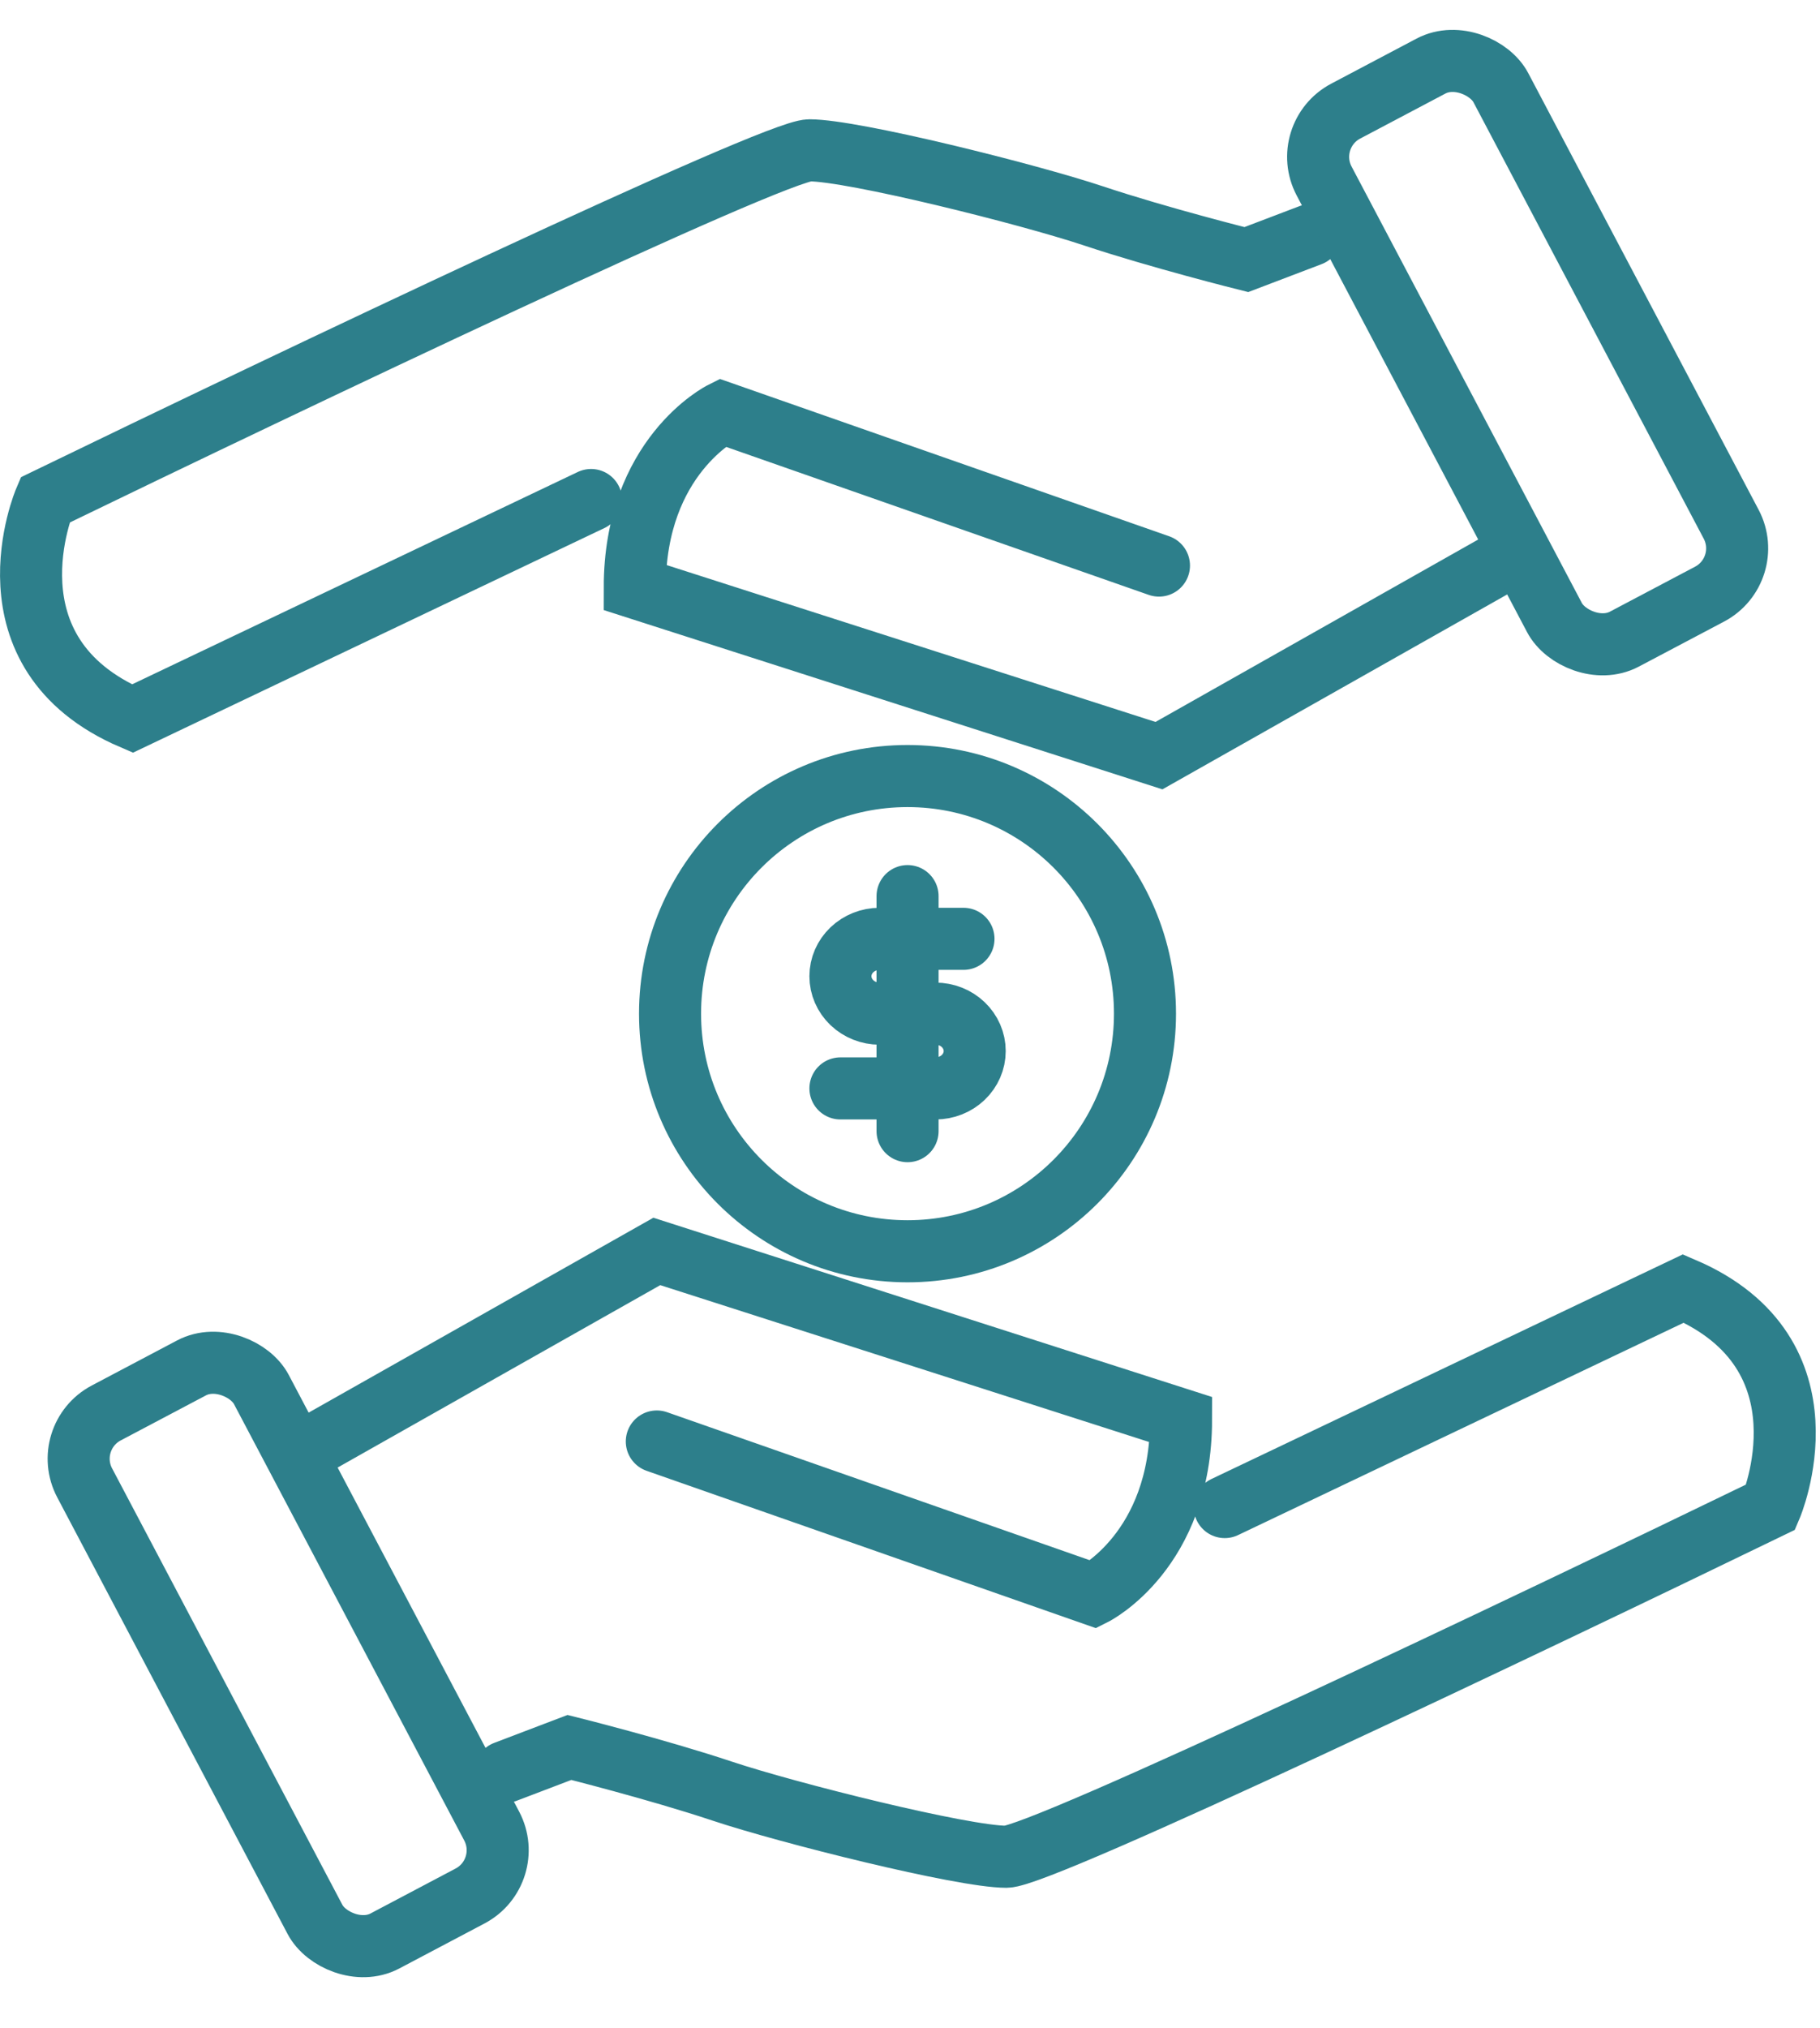
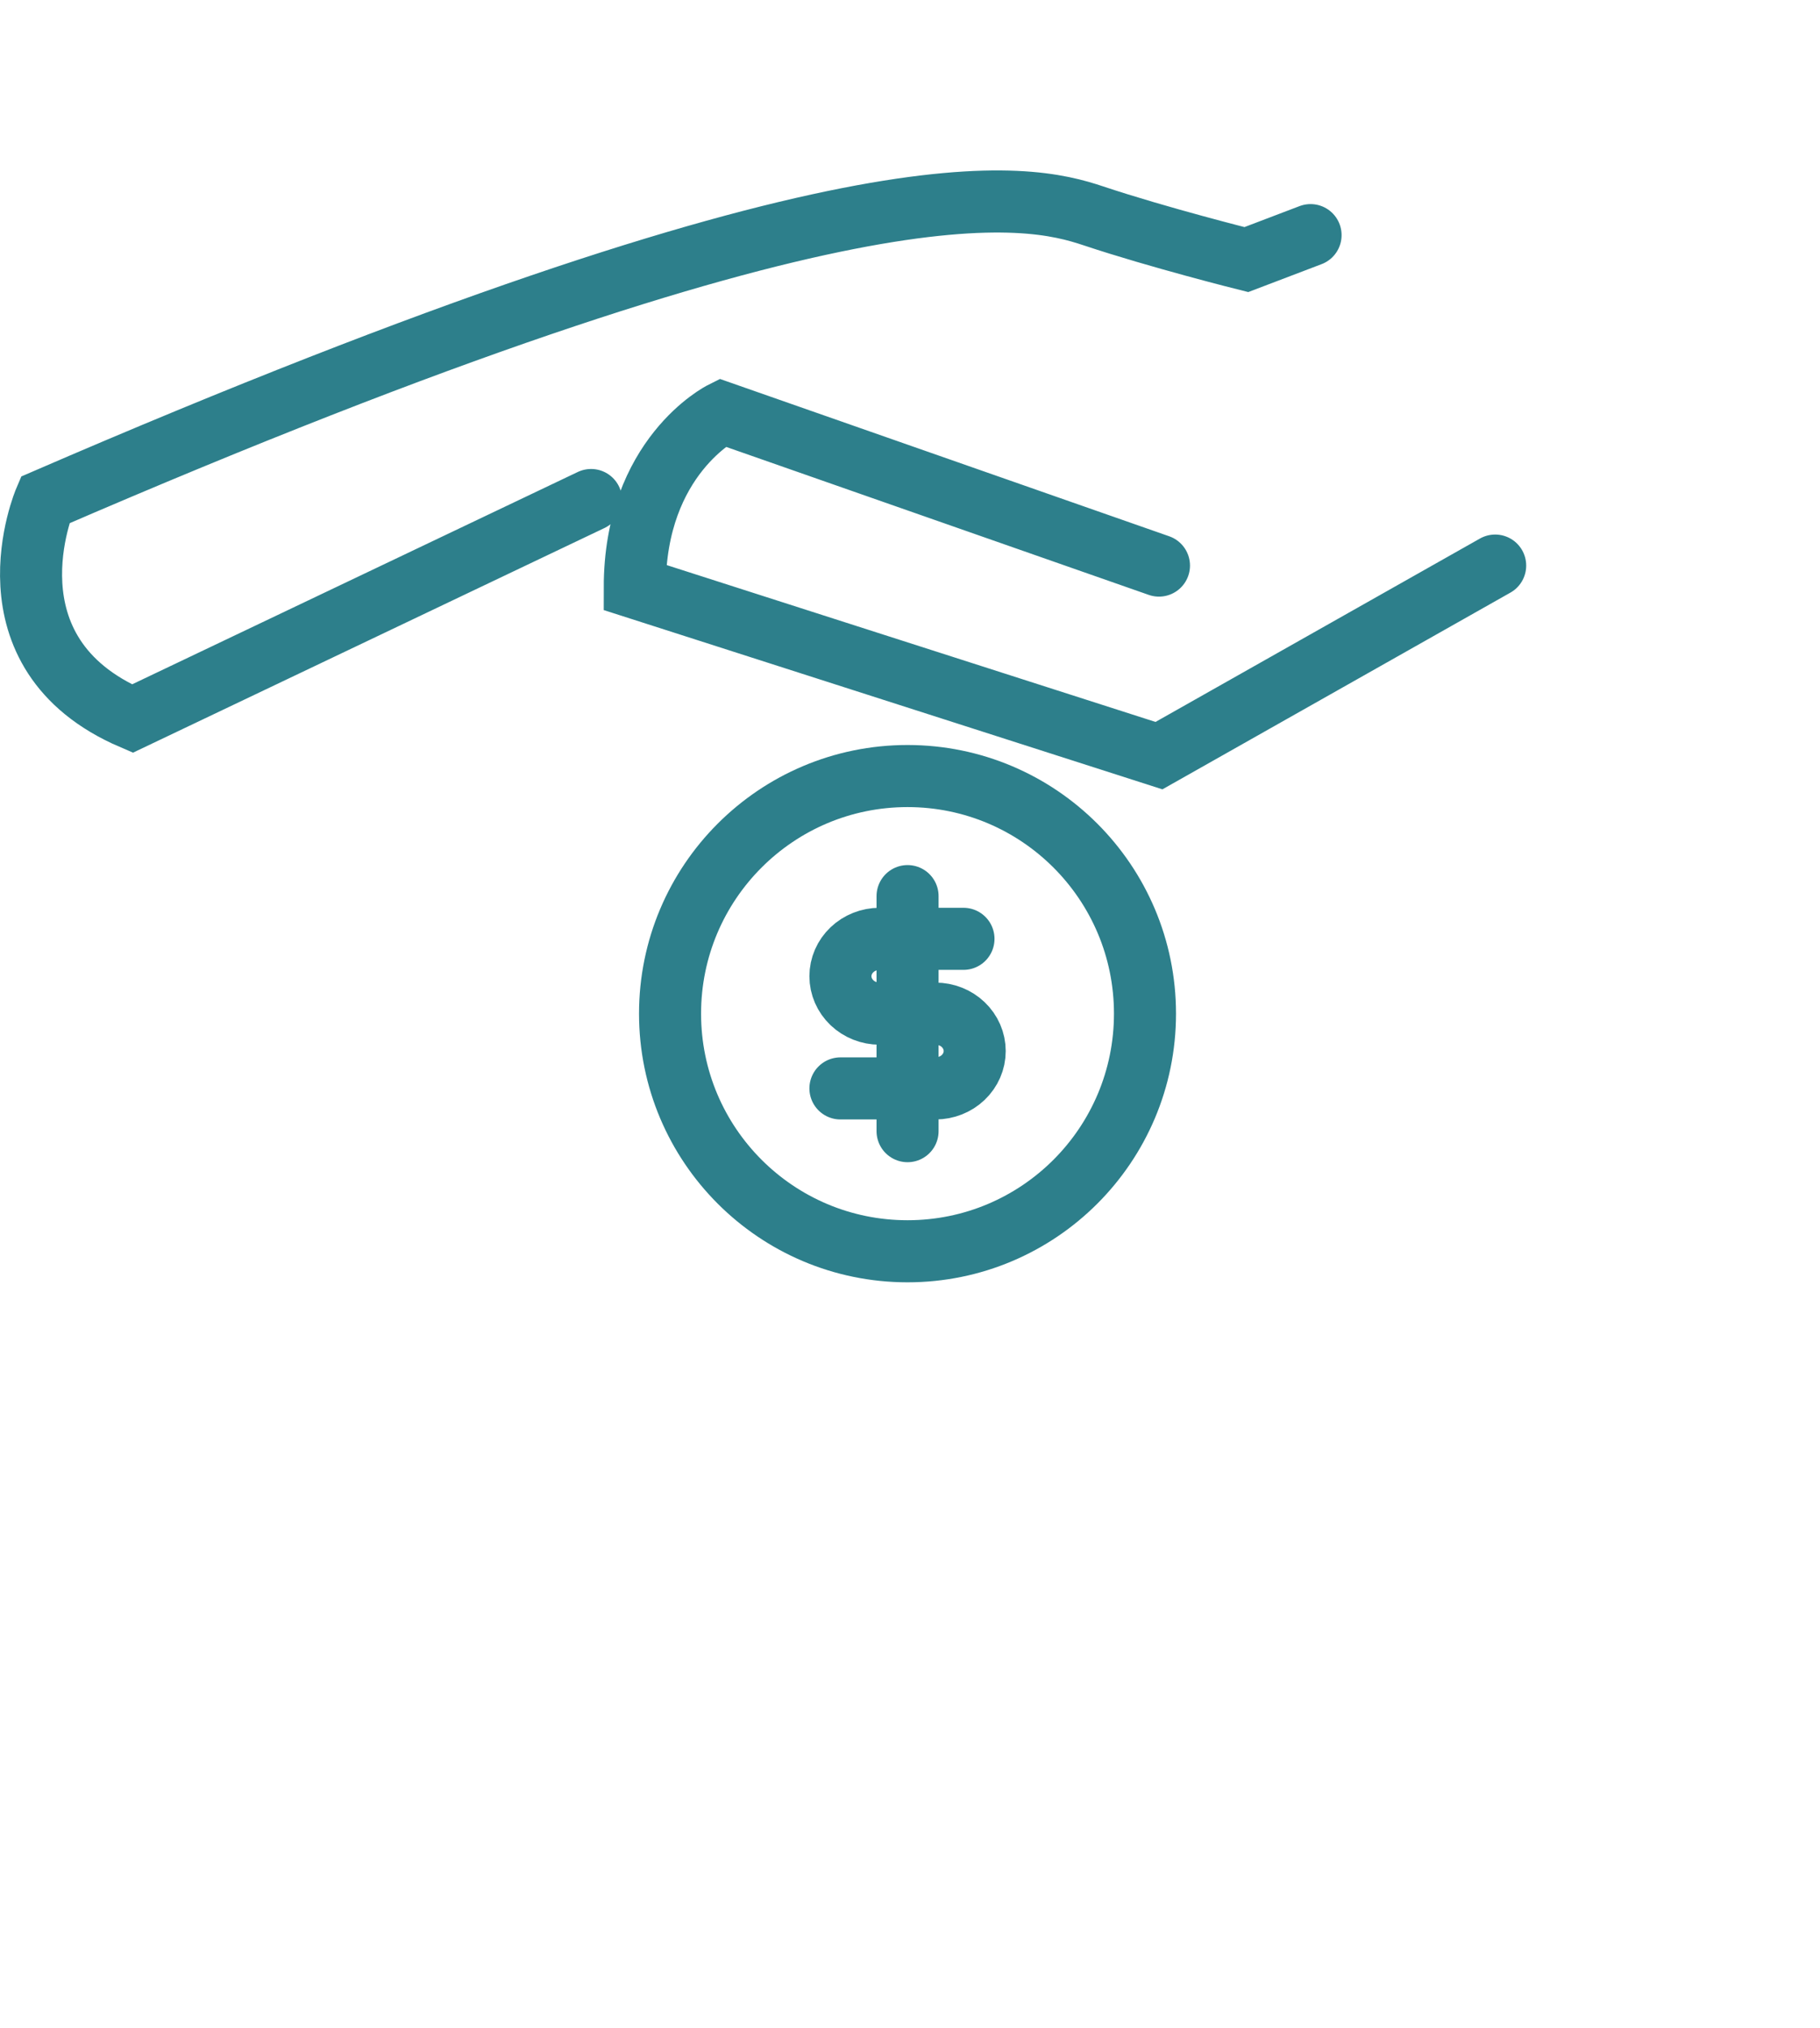
<svg xmlns="http://www.w3.org/2000/svg" width="44" height="49" viewBox="0 0 44 49" fill="none">
-   <path d="M7.752 34.828L15.879 30.236L28.553 34.3C28.553 37.468 26.44 38.524 26.44 38.524L15.879 34.828M29.609 36.412L40.698 31.131C44.394 32.715 42.81 36.412 42.81 36.412C37.002 39.228 25.173 44.861 24.328 44.861C23.272 44.861 19.047 43.804 17.463 43.276C15.879 42.748 13.767 42.22 13.767 42.22L12.214 42.811" stroke="#2D7F8B" stroke-width="1.5" stroke-linecap="round" />
-   <rect x="1.463" y="34.722" width="4.831" height="14.427" rx="1.25" transform="rotate(-27.831 1.463 34.722)" stroke="#2D7F8B" stroke-width="1.5" />
-   <path d="M36.147 13.665L28.019 18.257L15.346 14.193C15.346 11.025 17.458 9.969 17.458 9.969L28.019 13.665M14.29 12.081L3.2 17.362C-0.496 15.777 1.088 12.081 1.088 12.081C6.897 9.265 18.725 3.632 19.57 3.632C20.626 3.632 24.851 4.688 26.435 5.216C28.019 5.744 30.131 6.272 30.131 6.272L31.684 5.681" stroke="#2D7F8B" stroke-width="1.5" stroke-linecap="round" />
-   <rect x="42.436" y="13.771" width="4.831" height="14.427" rx="1.25" transform="rotate(152.169 42.436 13.771)" stroke="#2D7F8B" stroke-width="1.5" />
+   <path d="M36.147 13.665L28.019 18.257L15.346 14.193C15.346 11.025 17.458 9.969 17.458 9.969L28.019 13.665M14.29 12.081L3.2 17.362C-0.496 15.777 1.088 12.081 1.088 12.081C20.626 3.632 24.851 4.688 26.435 5.216C28.019 5.744 30.131 6.272 30.131 6.272L31.684 5.681" stroke="#2D7F8B" stroke-width="1.5" stroke-linecap="round" />
  <path d="M21.941 21.651V27.33M23.293 22.683H21.265C21.014 22.683 20.773 22.779 20.596 22.948C20.418 23.117 20.318 23.347 20.318 23.587C20.318 23.827 20.418 24.056 20.596 24.226C20.773 24.395 21.014 24.491 21.265 24.491H22.617C22.868 24.491 23.109 24.586 23.286 24.755C23.464 24.925 23.564 25.154 23.564 25.394C23.564 25.634 23.464 25.863 23.286 26.033C23.109 26.202 22.868 26.297 22.617 26.297H20.318" stroke="#2D7F8B" stroke-width="1.5" stroke-linecap="round" stroke-linejoin="round" />
  <circle cx="21.94" cy="24.491" r="5.741" stroke="#2D7F8B" stroke-width="1.5" />
</svg>